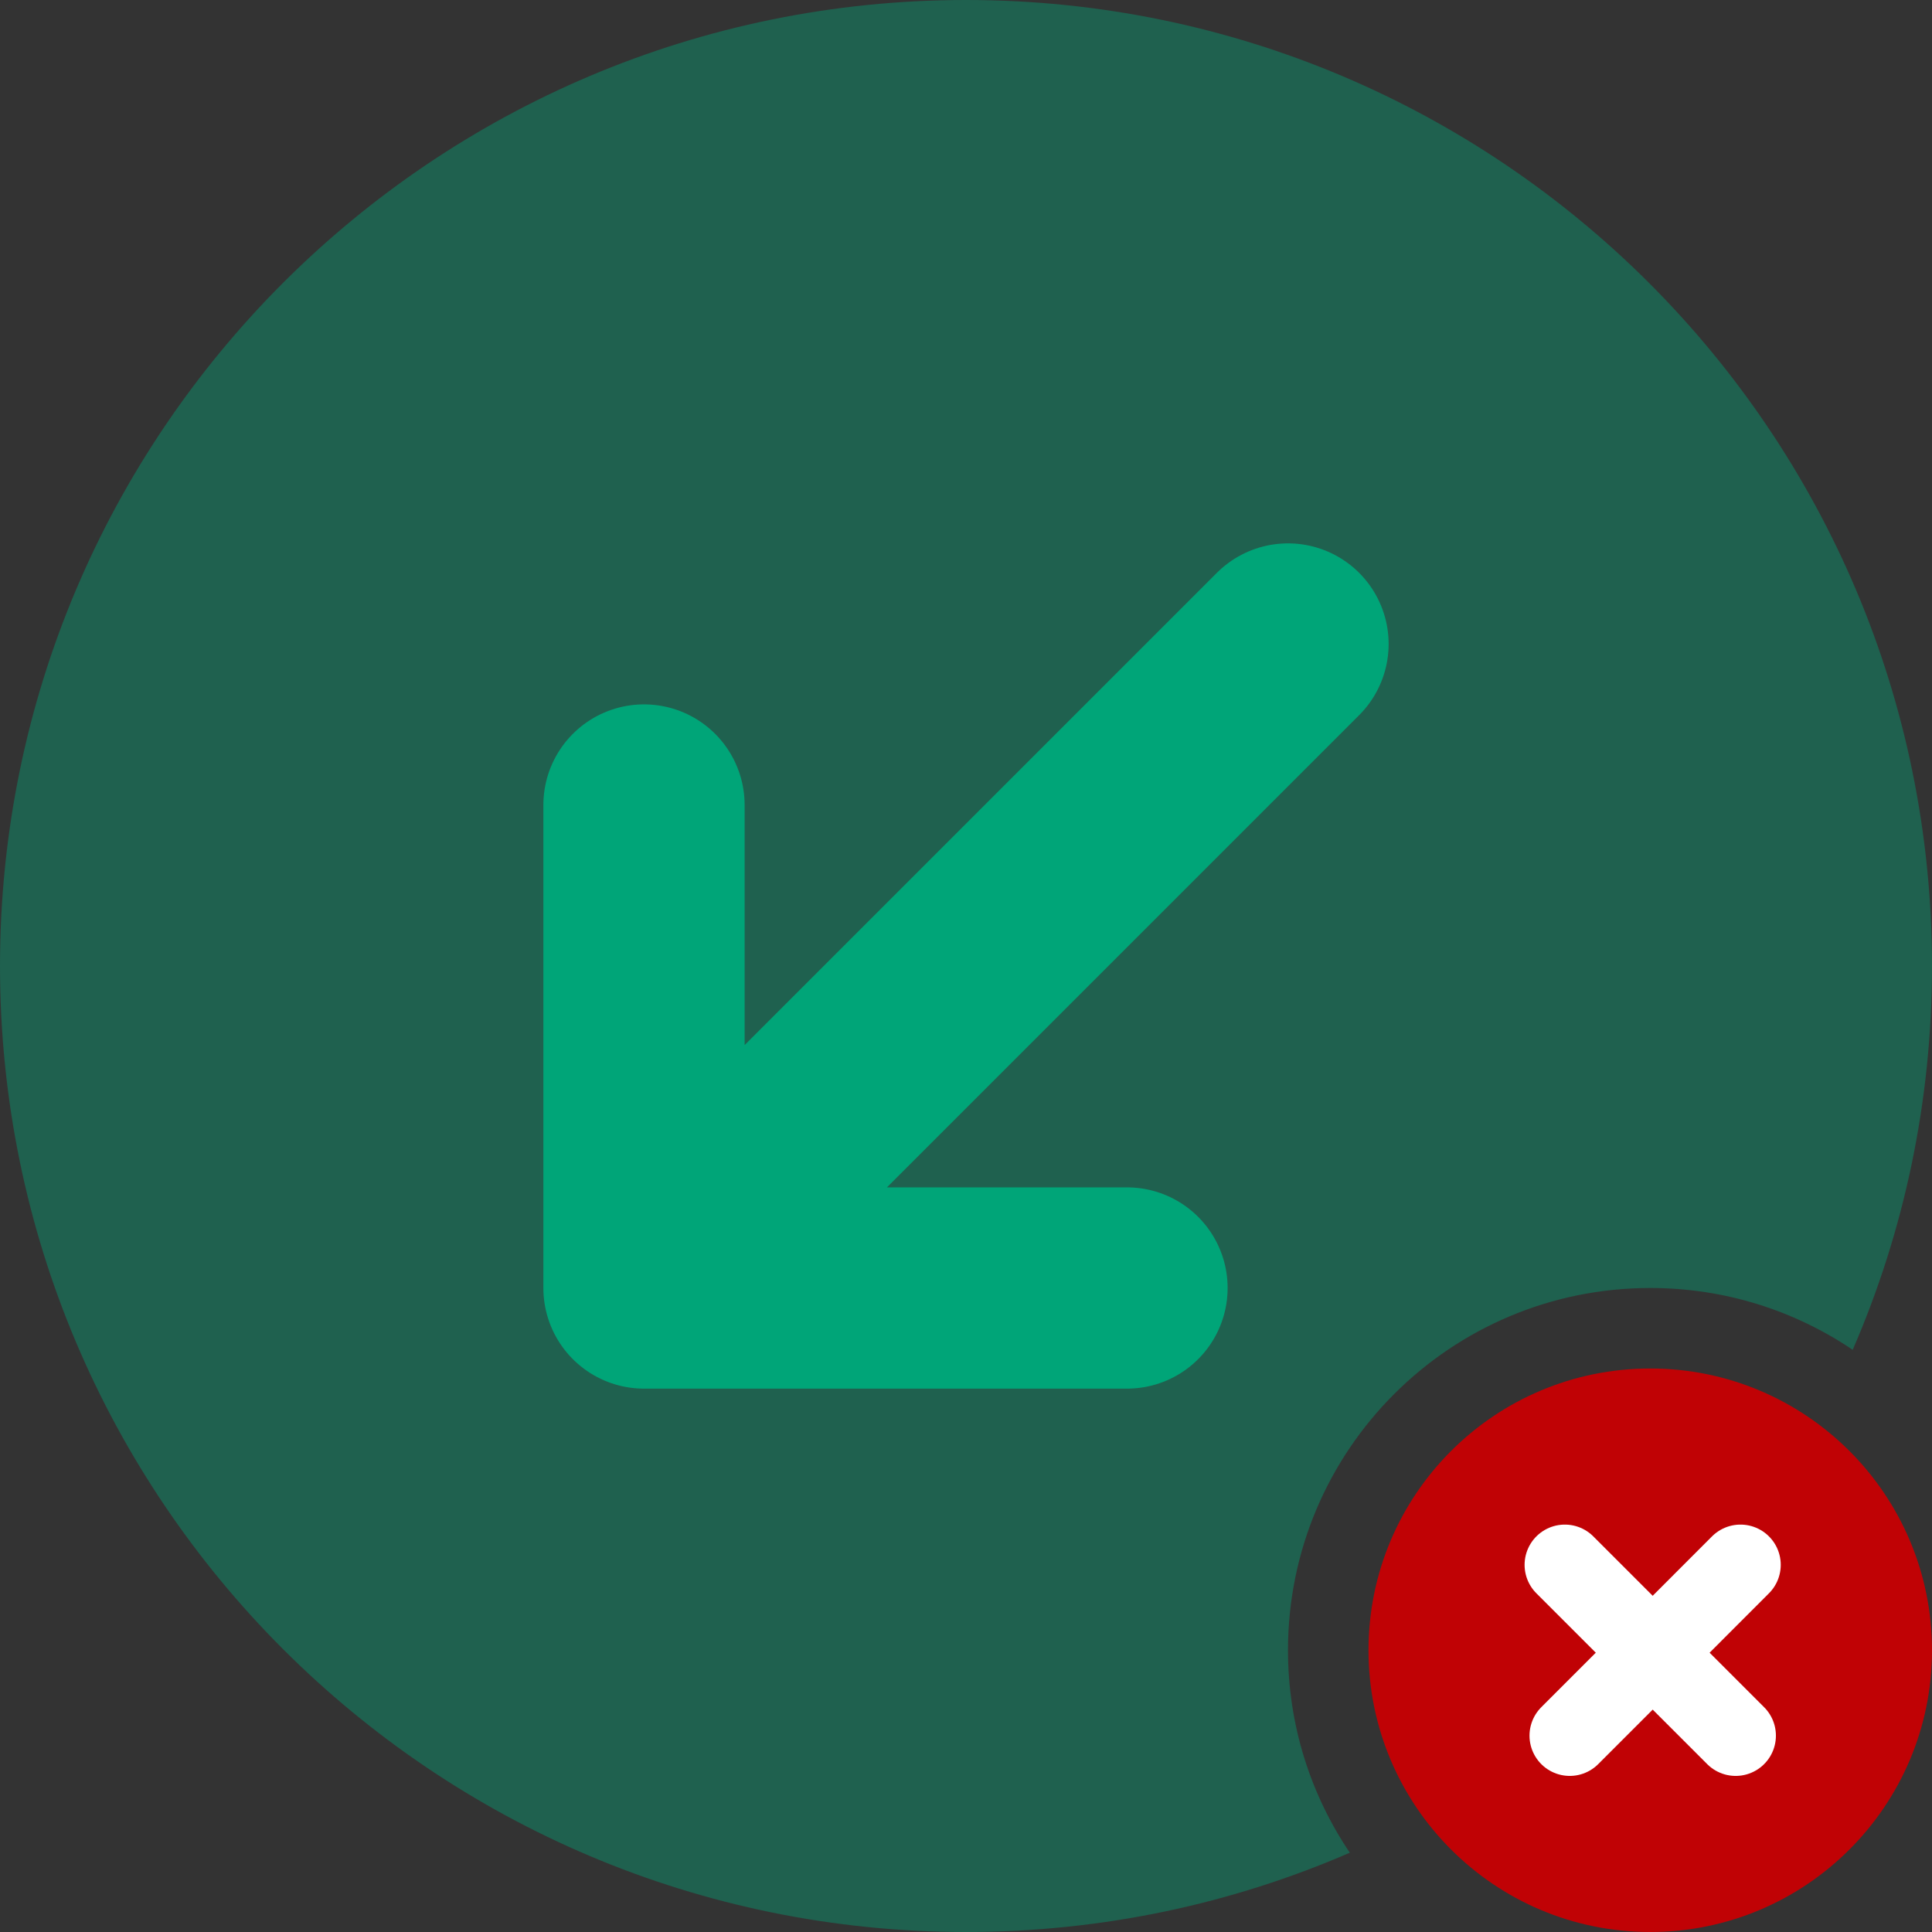
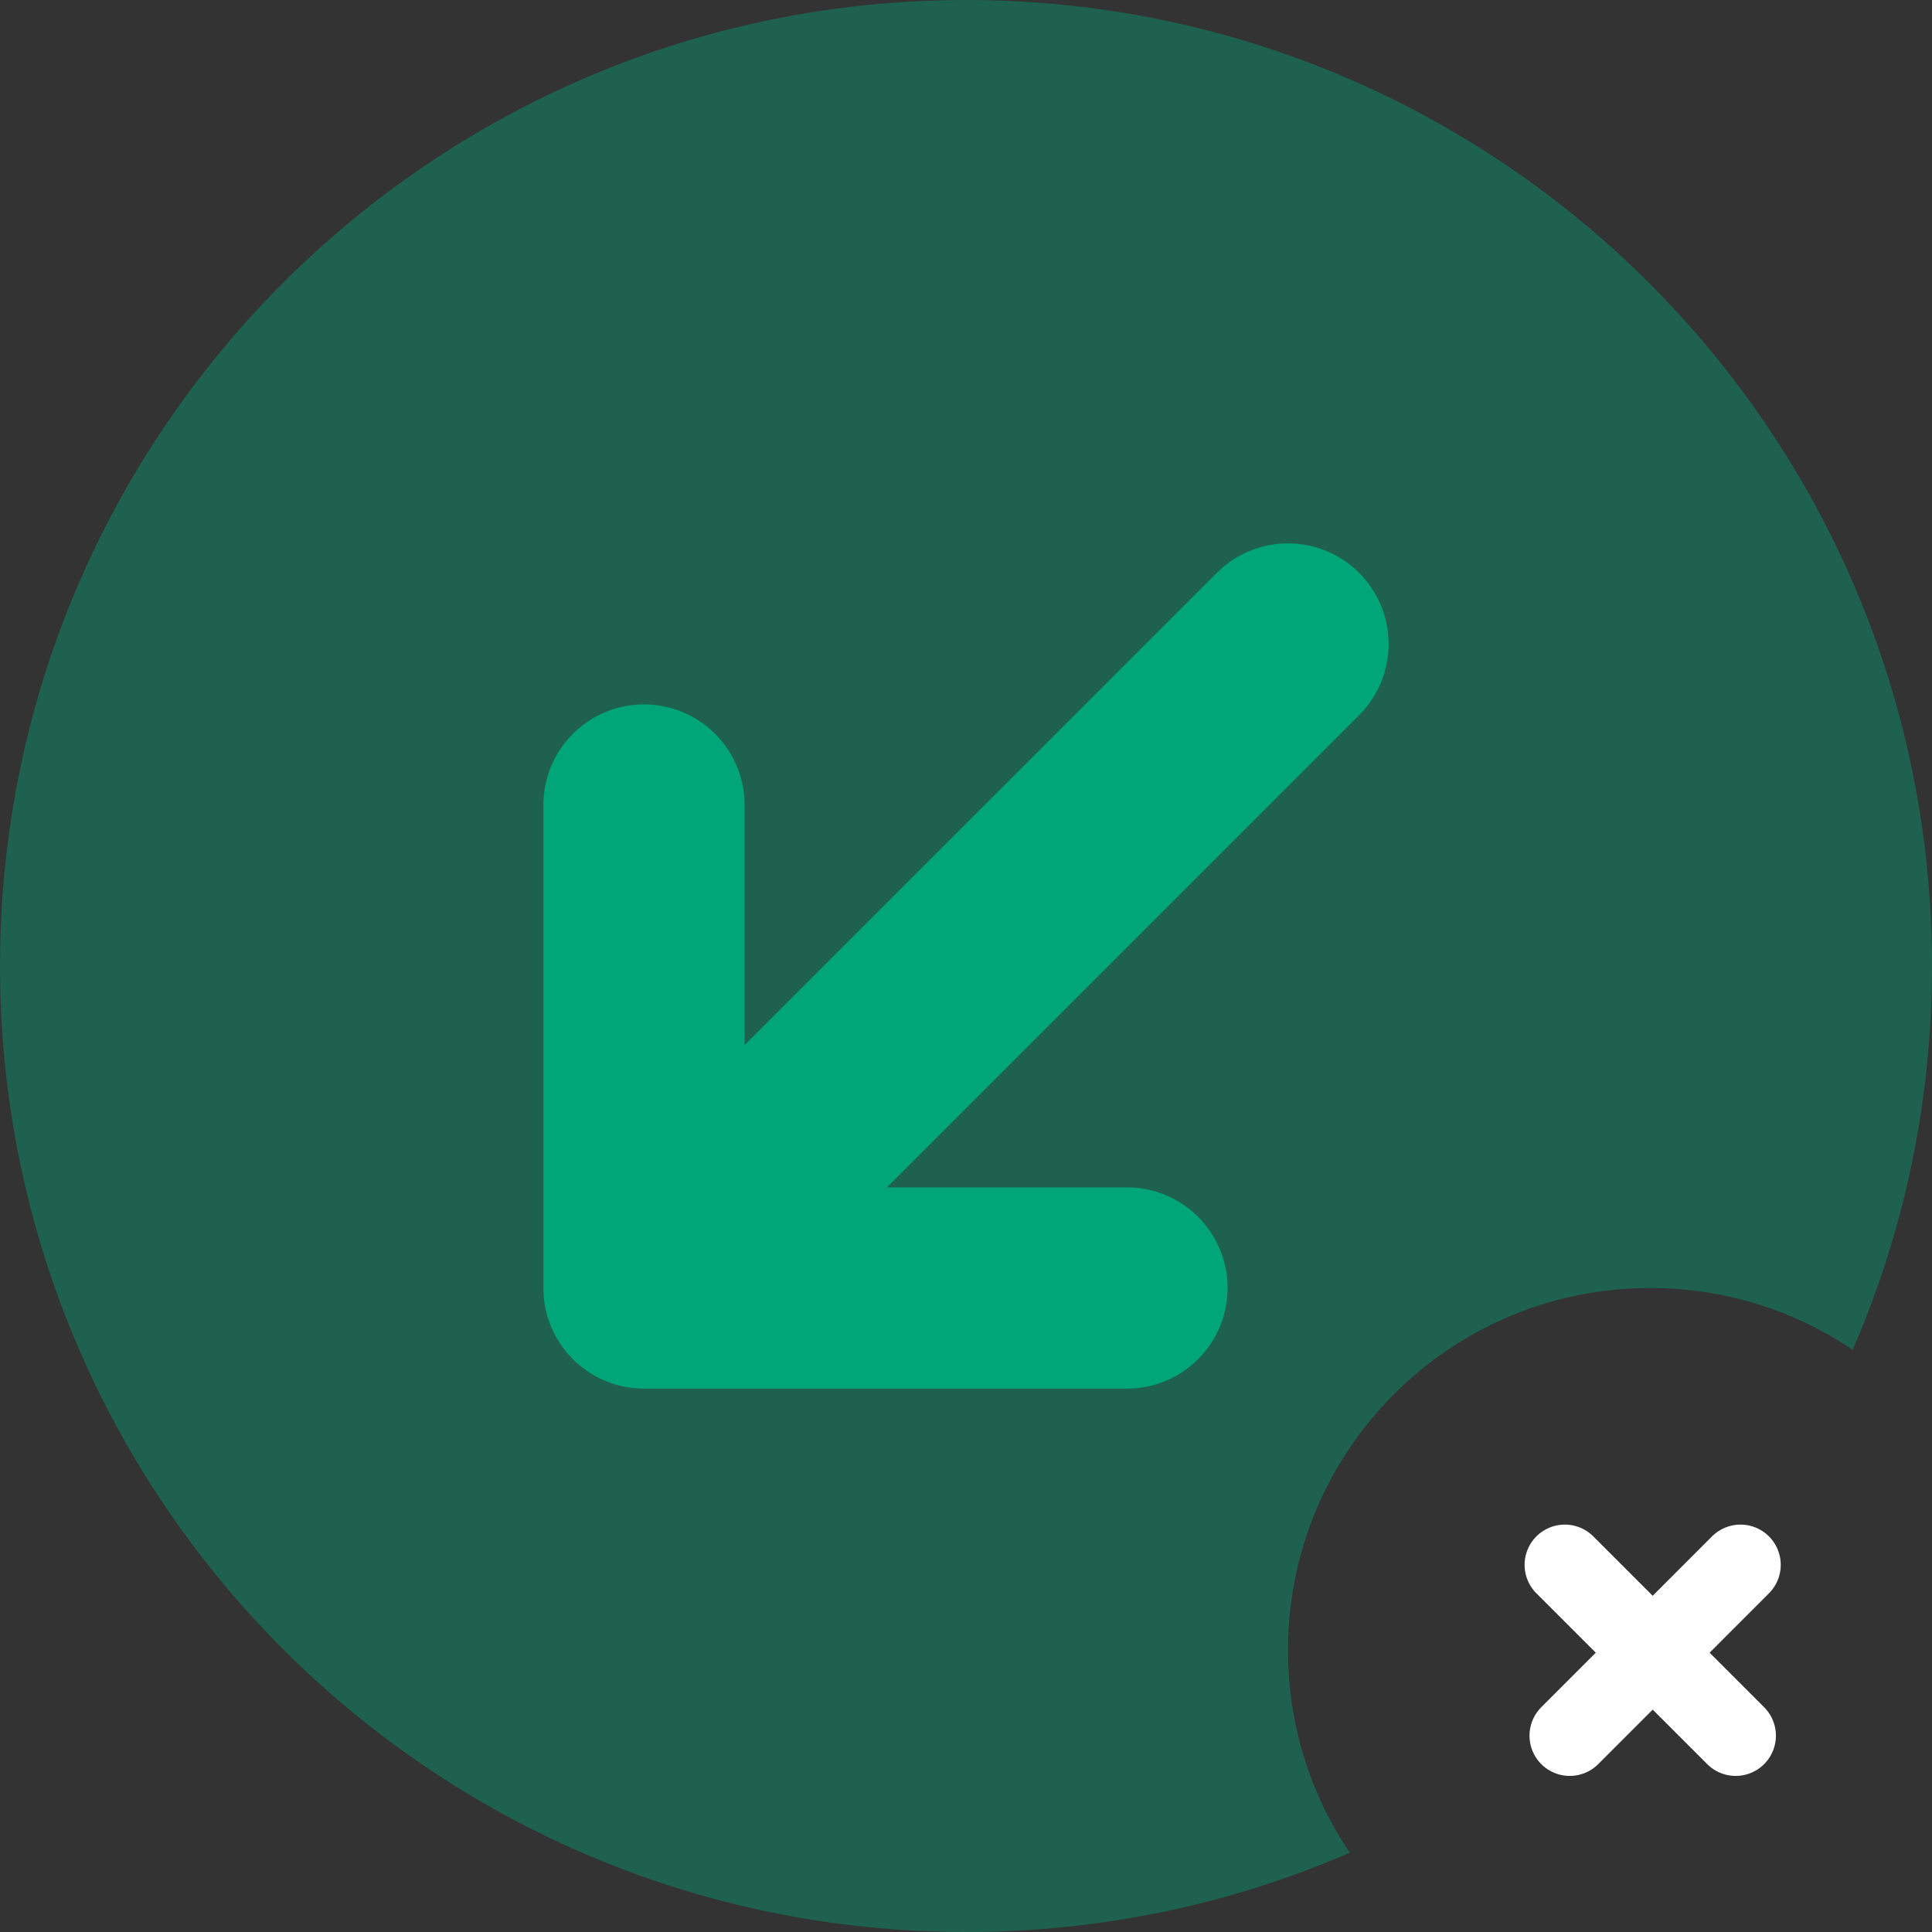
<svg xmlns="http://www.w3.org/2000/svg" width="24" height="24" viewBox="0 0 24 24" fill="none">
  <rect x="0" y="0" width="24" height="24" fill="#333333" stroke="none" />
  <path opacity="0.4" fill-rule="evenodd" clip-rule="evenodd" d="M23.015 16.768C23.649 15.307 24 13.694 24 12C24 5.373 18.627 0 12 0C5.373 0 0 5.373 0 12C0 18.627 5.373 24 12 24C13.694 24 15.307 23.649 16.768 23.015C16.283 22.297 16 21.432 16 20.5C16 18.015 18.015 16 20.5 16C21.432 16 22.297 16.283 23.015 16.768Z" fill="#00A578" />
-   <circle cx="20.5" cy="20.5" r="3.5" fill="#C00205" />
  <path d="M16 8L8 16M8 16H14M8 16V10" stroke="#00A578" stroke-width="2.5" stroke-linecap="round" stroke-linejoin="round" />
  <path d="M19.439 19.439L20.5 20.5L21.561 21.561" stroke="white" stroke-linecap="round" stroke-linejoin="round" />
  <path d="M19.5 21.561L20.561 20.5L21.621 19.439" stroke="white" stroke-linecap="round" stroke-linejoin="round" />
</svg>